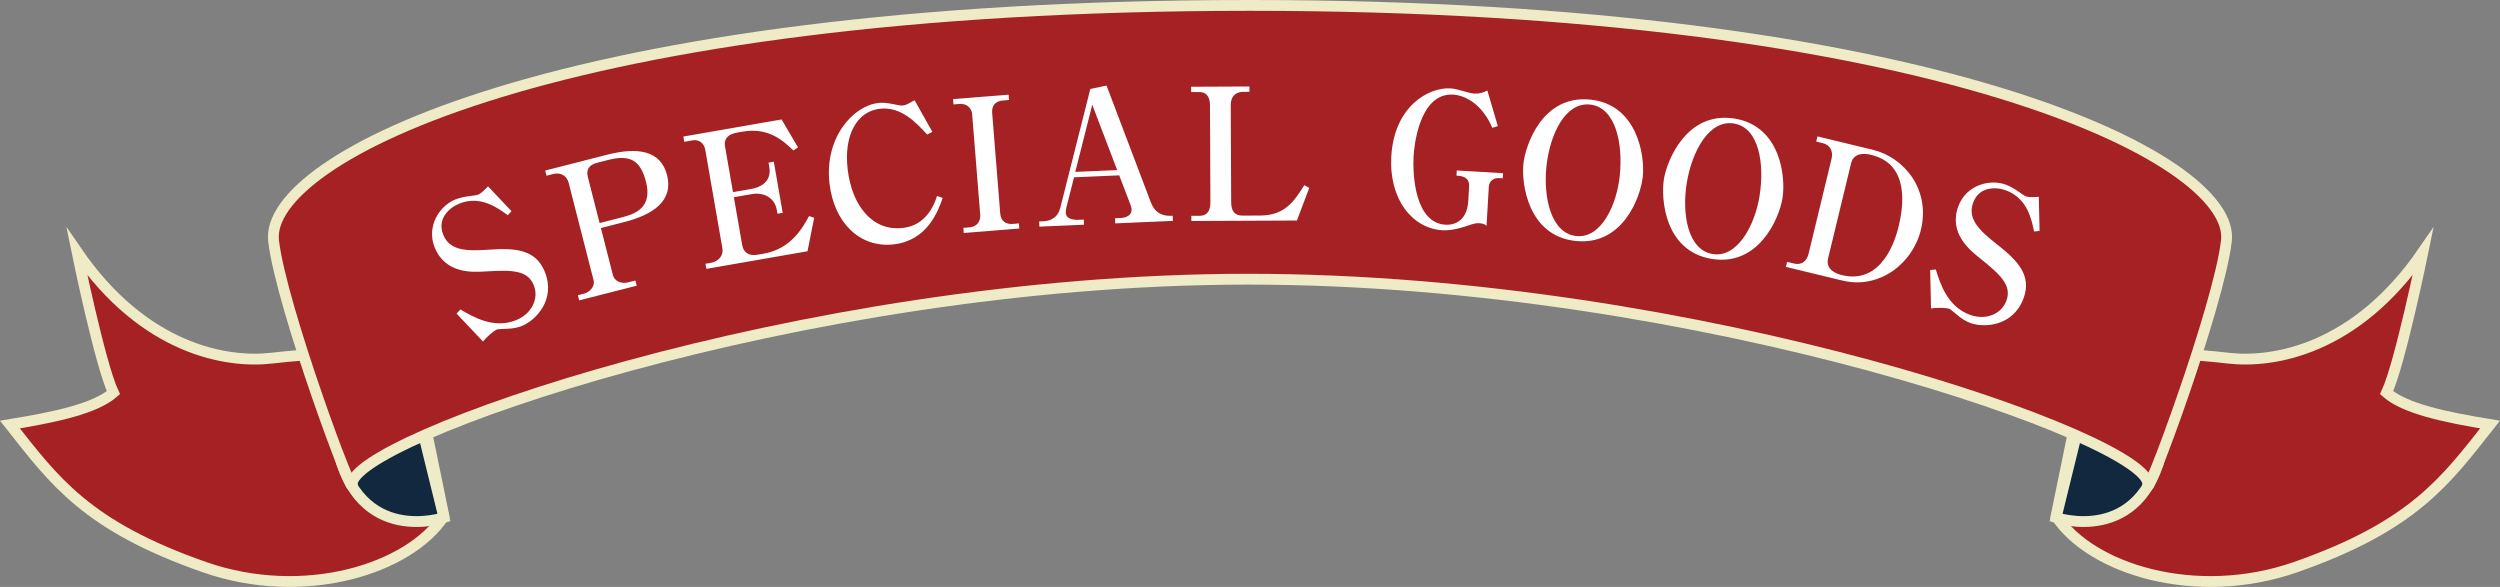
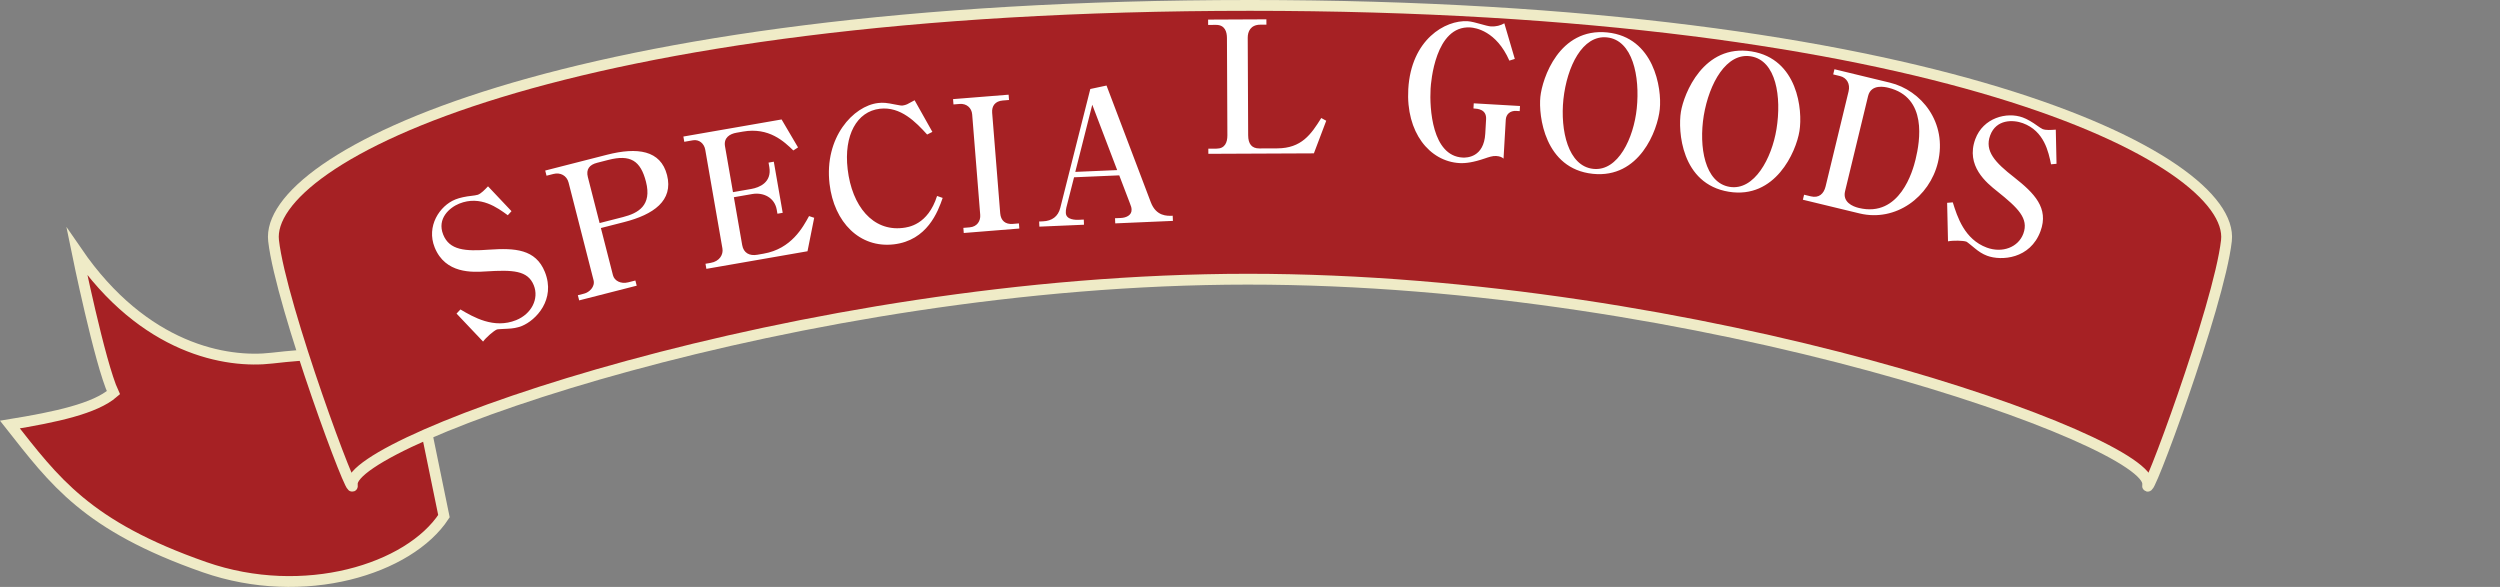
<svg xmlns="http://www.w3.org/2000/svg" id="_レイヤー_2" data-name="レイヤー 2" viewBox="0 0 231.112 54.259">
  <rect x="0" y="0" width="231.112" height="54.259" fill="#808080" stroke="none" />
  <defs>
    <style>.cls-2,.cls-3{fill:#a62124;stroke:#efebc7;stroke-miterlimit:10}.cls-3{fill:#12283e;stroke:#eeebc9}</style>
  </defs>
  <g id="_レイヤー_1-2" data-name="レイヤー 1">
    <path d="M41.04 47.715c-3.202 4.89-12.927 7.933-22.134 4.717C7.979 48.615 5.026 44.452.918 39.247c4.237-.692 7.87-1.47 9.565-2.943C9.227 33.6 7.12 23.285 7.12 23.285c6.202 9.022 13.825 10.315 18.01 9.823 7.201-.846 6.11.587 11.748-5.659z" class="cls-2" />
-     <path d="M31.193 41.33c1.92 9.21 9.847 6.519 9.847 6.519l-2.833-11.537z" class="cls-3" />
-     <path d="M190.072 47.715c3.202 4.89 12.926 7.933 22.134 4.717 10.927-3.817 13.88-7.98 17.987-13.185-4.236-.692-7.87-1.47-9.564-2.943 1.255-2.704 3.363-13.019 3.363-13.019-6.202 9.022-13.825 10.315-18.01 9.823-7.201-.846-6.11.587-11.748-5.659z" class="cls-2" />
-     <path d="M199.919 41.33c-1.92 9.21-9.847 6.519-9.847 6.519l2.833-11.537z" class="cls-3" />
    <path d="M115.556.5C51.743.5 24.424 14.651 25.29 22.248c.69 6.062 7.575 24.543 7.284 22.552-.58-3.98 41.119-18.977 82.761-18.99 41.921-.014 83.787 14.983 83.203 18.99-.29 1.99 6.594-16.49 7.284-22.552C206.69 14.642 178.534.5 115.556.5Z" class="cls-2" />
-     <path d="M46.942 19.898c-.936-.687-2.527-1.862-4.484-1.075-.883.356-2.088 1.372-1.485 2.871.578 1.436 2.018 1.553 4.26 1.384 2.356-.159 4.286-.055 5.136 2.059 1.029 2.556-.837 4.48-2.131 5-.426.17-.858.235-1.31.252-.161.01-.919.04-.982.065-.3.12-1.006.735-1.29 1.123l-2.452-2.588.36-.382c1.2.709 3.094 1.816 5.146.99 1.42-.57 2.137-1.977 1.635-3.224-.558-1.388-1.951-1.432-4.42-1.282-1.251.081-3.758.228-4.742-2.218-.787-1.956.45-3.847 1.918-4.437.394-.159.969-.28 1.515-.335.107-.006.486-.067.565-.099.315-.127.624-.453.933-.778l2.171 2.298zM58.86 26.41l-5.319 1.36-.122-.478.593-.152c.46-.117 1.015-.628.859-1.237l-2.308-9.022c-.169-.66-.772-.961-1.398-.8l-.642.163-.122-.477 5.713-1.461c2.799-.716 4.96-.427 5.55 1.878.606 2.37-1.258 3.655-3.958 4.345l-2.157.552 1.116 4.363c.13.51.722.832 1.413.656l.659-.168zm-1.272-6.342c1.416-.362 2.69-1.074 2.13-3.263-.505-1.976-1.457-2.54-3.482-2.022l-1.037.266c-.708.18-1.04.599-.854 1.323l1.086 4.248zm10.172-2.305 1.692-.295c.754-.131 1.914-.608 1.666-2.033l-.07-.402.486-.085.822 4.725-.486.085-.064-.37c-.195-1.121-1.233-1.631-2.272-1.45l-1.692.294.769 4.422c.128.738.679 1.022 1.399.897l.586-.103c2.564-.445 3.632-2.443 4.195-3.473l.476.158-.618 3.094-9.349 1.627-.082-.47.486-.084c.821-.143 1.177-.774 1.08-1.327l-1.588-9.131c-.101-.587-.582-.97-1.135-.873l-.804.14-.084-.486 9.08-1.58 1.52 2.584-.434.282c-.85-.818-2.241-2.164-4.654-1.745l-.603.106c-.603.104-1.199.45-1.059 1.254zm17.949-5.326c-1.041-1.146-2.445-2.609-4.37-2.384-2.128.248-3.345 2.444-2.979 5.586.4 3.429 2.332 5.755 5.085 5.433.506-.058 2.331-.271 3.182-2.956l.518.18c-.435 1.267-1.426 3.933-4.516 4.293-3.142.366-5.527-2.027-5.942-5.59-.502-4.308 2.207-7.21 4.488-7.475.473-.055.784-.023 1.59.14.439.085.561.106.68.092s.334-.073.414-.117l.692-.371 1.643 2.924zm2.395-3.274 5.137-.41.039.49-.576.047c-.712.057-1.034.509-.984 1.137l.744 9.29c.055.678.476 1.036 1.154.982l.576-.047.038.475-5.137.412-.038-.474.577-.047c.712-.057 1.026-.61.982-1.154l-.744-9.29c-.047-.592-.508-1.016-1.152-.965l-.576.046zm15.364 7.047-4.178.179-.713 2.804c-.043.172-.052.36-.047.496.03.662.98.638 1.185.63l.475-.021.02.476-4.126.177-.02-.475.356-.016c.815-.035 1.394-.434 1.597-1.242l2.776-10.992 1.5-.32 4.089 10.78c.5 1.323 1.519 1.279 2.028 1.257l.02.476-5.332.23-.02-.476.543-.023c.475-.021 1.01-.248.987-.774-.008-.187-.028-.271-.162-.606zm-4.064-.32 3.873-.166-2.303-6.043zm10.731 4.539-.002-.477.765-.003c.765-.004 1-.565.997-1.228l-.04-9.009c-.003-.545-.176-1.207-1.009-1.203l-.73.004-.003-.493 5.389-.025.002.493-.56.002c-.919.005-1.171.652-1.168 1.213l.04 9.009c.004.799.328 1.223 1.042 1.219l1.649-.007c2.244-.01 3.122-1.29 4.067-2.806l.46.252-1.142 3.015zm24.535-4.669 4.276.247-.027.475-.322-.019c-.56-.032-.937.304-.966.813l-.207 3.597c-.13-.127-.345-.223-.684-.243-.323-.02-.67.098-1.052.229-1.06.364-1.78.459-2.34.426-2.765-.159-4.96-2.839-4.73-6.842.264-4.583 3.415-6.393 5.485-6.274.34.02.859.169 1.093.233.453.128.855.237 1.059.249.475.027.89-.085 1.242-.287l.968 3.291-.503.159c-1.204-2.743-3.127-3.04-3.62-3.069-3.24-.186-3.63 5.103-3.662 5.662-.105 1.816.136 6.205 2.953 6.368.39.022 1.975-.006 2.102-2.212l.076-1.324c.054-.933-.778-.981-1.168-1.004zm12.364-6.55c4.294.445 5.038 5.136 4.834 7.098-.203 1.96-1.879 6.418-6.19 5.97-4.464-.463-5.03-5.376-4.85-7.117.176-1.69 1.726-6.417 6.206-5.952m-1.31 12.611c2.3.24 3.733-2.859 4.015-5.58.311-2.994-.385-6.33-2.752-6.575-2.266-.235-3.697 2.692-4.028 5.717-.3 2.89.433 6.196 2.766 6.438m14.632-10.858c4.263.69 4.738 5.417 4.423 7.364s-2.242 6.303-6.522 5.61c-4.432-.716-4.718-5.655-4.438-7.383.272-1.679 2.09-6.31 6.537-5.591m-2.026 12.522c2.282.369 3.89-2.644 4.327-5.346.48-2.97-.024-6.342-2.374-6.723-2.25-.364-3.846 2.479-4.35 5.48-.464 2.87.08 6.214 2.397 6.589m14.807-9.636c2.91.703 5.336 3.686 4.44 7.388-.767 3.173-3.887 5.514-7.242 4.703l-5.239-1.267.112-.463.628.151c.744.181 1.194-.235 1.359-.913l2.126-8.79c.168-.695-.166-1.266-.794-1.418l-.628-.152.116-.478zm-4.141 10.035c-.244 1.008.69 1.41 1.27 1.549 3.8.92 5-3.46 5.247-4.486.412-1.7 1.111-5.748-2.525-6.628-.28-.067-1.586-.383-1.866.774zm19.041-2.485c-.234-1.136-.625-3.074-2.602-3.801-.893-.33-2.467-.384-3.025 1.13-.534 1.452.454 2.504 2.229 3.883 1.852 1.46 3.212 2.83 2.425 4.967-.952 2.583-3.624 2.758-4.931 2.277-.43-.16-.794-.402-1.14-.692-.126-.101-.708-.587-.771-.61-.303-.112-1.238-.13-1.71-.032l-.081-3.562.523-.043c.415 1.33 1.075 3.421 3.148 4.185 1.436.528 2.91-.033 3.374-1.292.517-1.404-.485-2.37-2.415-3.915-.981-.778-2.937-2.35-2.027-4.822.728-1.976 2.913-2.548 4.396-2.002.399.147.906.443 1.347.768.084.067.405.276.485.306.319.117.766.083 1.214.049l.068 3.158z" style="fill:#fff" />
+     <path d="M46.942 19.898c-.936-.687-2.527-1.862-4.484-1.075-.883.356-2.088 1.372-1.485 2.871.578 1.436 2.018 1.553 4.26 1.384 2.356-.159 4.286-.055 5.136 2.059 1.029 2.556-.837 4.48-2.131 5-.426.17-.858.235-1.31.252-.161.01-.919.04-.982.065-.3.12-1.006.735-1.29 1.123l-2.452-2.588.36-.382c1.2.709 3.094 1.816 5.146.99 1.42-.57 2.137-1.977 1.635-3.224-.558-1.388-1.951-1.432-4.42-1.282-1.251.081-3.758.228-4.742-2.218-.787-1.956.45-3.847 1.918-4.437.394-.159.969-.28 1.515-.335.107-.006.486-.067.565-.099.315-.127.624-.453.933-.778l2.171 2.298zM58.86 26.41l-5.319 1.36-.122-.478.593-.152c.46-.117 1.015-.628.859-1.237l-2.308-9.022c-.169-.66-.772-.961-1.398-.8l-.642.163-.122-.477 5.713-1.461c2.799-.716 4.96-.427 5.55 1.878.606 2.37-1.258 3.655-3.958 4.345l-2.157.552 1.116 4.363c.13.51.722.832 1.413.656l.659-.168zm-1.272-6.342c1.416-.362 2.69-1.074 2.13-3.263-.505-1.976-1.457-2.54-3.482-2.022l-1.037.266c-.708.18-1.04.599-.854 1.323l1.086 4.248zm10.172-2.305 1.692-.295c.754-.131 1.914-.608 1.666-2.033l-.07-.402.486-.085.822 4.725-.486.085-.064-.37c-.195-1.121-1.233-1.631-2.272-1.45l-1.692.294.769 4.422c.128.738.679 1.022 1.399.897l.586-.103c2.564-.445 3.632-2.443 4.195-3.473l.476.158-.618 3.094-9.349 1.627-.082-.47.486-.084c.821-.143 1.177-.774 1.08-1.327l-1.588-9.131c-.101-.587-.582-.97-1.135-.873l-.804.14-.084-.486 9.08-1.58 1.52 2.584-.434.282c-.85-.818-2.241-2.164-4.654-1.745l-.603.106c-.603.104-1.199.45-1.059 1.254zm17.949-5.326c-1.041-1.146-2.445-2.609-4.37-2.384-2.128.248-3.345 2.444-2.979 5.586.4 3.429 2.332 5.755 5.085 5.433.506-.058 2.331-.271 3.182-2.956l.518.18c-.435 1.267-1.426 3.933-4.516 4.293-3.142.366-5.527-2.027-5.942-5.59-.502-4.308 2.207-7.21 4.488-7.475.473-.055.784-.023 1.59.14.439.085.561.106.68.092s.334-.073.414-.117l.692-.371 1.643 2.924zm2.395-3.274 5.137-.41.039.49-.576.047c-.712.057-1.034.509-.984 1.137l.744 9.29c.055.678.476 1.036 1.154.982l.576-.047.038.475-5.137.412-.038-.474.577-.047c.712-.057 1.026-.61.982-1.154l-.744-9.29c-.047-.592-.508-1.016-1.152-.965l-.576.046zm15.364 7.047-4.178.179-.713 2.804c-.043.172-.052.36-.047.496.03.662.98.638 1.185.63l.475-.021.02.476-4.126.177-.02-.475.356-.016c.815-.035 1.394-.434 1.597-1.242l2.776-10.992 1.5-.32 4.089 10.78c.5 1.323 1.519 1.279 2.028 1.257l.02.476-5.332.23-.02-.476.543-.023c.475-.021 1.01-.248.987-.774-.008-.187-.028-.271-.162-.606zm-4.064-.32 3.873-.166-2.303-6.043m10.731 4.539-.002-.477.765-.003c.765-.004 1-.565.997-1.228l-.04-9.009c-.003-.545-.176-1.207-1.009-1.203l-.73.004-.003-.493 5.389-.025.002.493-.56.002c-.919.005-1.171.652-1.168 1.213l.04 9.009c.004.799.328 1.223 1.042 1.219l1.649-.007c2.244-.01 3.122-1.29 4.067-2.806l.46.252-1.142 3.015zm24.535-4.669 4.276.247-.027.475-.322-.019c-.56-.032-.937.304-.966.813l-.207 3.597c-.13-.127-.345-.223-.684-.243-.323-.02-.67.098-1.052.229-1.06.364-1.78.459-2.34.426-2.765-.159-4.96-2.839-4.73-6.842.264-4.583 3.415-6.393 5.485-6.274.34.02.859.169 1.093.233.453.128.855.237 1.059.249.475.027.89-.085 1.242-.287l.968 3.291-.503.159c-1.204-2.743-3.127-3.04-3.62-3.069-3.24-.186-3.63 5.103-3.662 5.662-.105 1.816.136 6.205 2.953 6.368.39.022 1.975-.006 2.102-2.212l.076-1.324c.054-.933-.778-.981-1.168-1.004zm12.364-6.55c4.294.445 5.038 5.136 4.834 7.098-.203 1.96-1.879 6.418-6.19 5.97-4.464-.463-5.03-5.376-4.85-7.117.176-1.69 1.726-6.417 6.206-5.952m-1.31 12.611c2.3.24 3.733-2.859 4.015-5.58.311-2.994-.385-6.33-2.752-6.575-2.266-.235-3.697 2.692-4.028 5.717-.3 2.89.433 6.196 2.766 6.438m14.632-10.858c4.263.69 4.738 5.417 4.423 7.364s-2.242 6.303-6.522 5.61c-4.432-.716-4.718-5.655-4.438-7.383.272-1.679 2.09-6.31 6.537-5.591m-2.026 12.522c2.282.369 3.89-2.644 4.327-5.346.48-2.97-.024-6.342-2.374-6.723-2.25-.364-3.846 2.479-4.35 5.48-.464 2.87.08 6.214 2.397 6.589m14.807-9.636c2.91.703 5.336 3.686 4.44 7.388-.767 3.173-3.887 5.514-7.242 4.703l-5.239-1.267.112-.463.628.151c.744.181 1.194-.235 1.359-.913l2.126-8.79c.168-.695-.166-1.266-.794-1.418l-.628-.152.116-.478zm-4.141 10.035c-.244 1.008.69 1.41 1.27 1.549 3.8.92 5-3.46 5.247-4.486.412-1.7 1.111-5.748-2.525-6.628-.28-.067-1.586-.383-1.866.774zm19.041-2.485c-.234-1.136-.625-3.074-2.602-3.801-.893-.33-2.467-.384-3.025 1.13-.534 1.452.454 2.504 2.229 3.883 1.852 1.46 3.212 2.83 2.425 4.967-.952 2.583-3.624 2.758-4.931 2.277-.43-.16-.794-.402-1.14-.692-.126-.101-.708-.587-.771-.61-.303-.112-1.238-.13-1.71-.032l-.081-3.562.523-.043c.415 1.33 1.075 3.421 3.148 4.185 1.436.528 2.91-.033 3.374-1.292.517-1.404-.485-2.37-2.415-3.915-.981-.778-2.937-2.35-2.027-4.822.728-1.976 2.913-2.548 4.396-2.002.399.147.906.443 1.347.768.084.067.405.276.485.306.319.117.766.083 1.214.049l.068 3.158z" style="fill:#fff" />
  </g>
</svg>